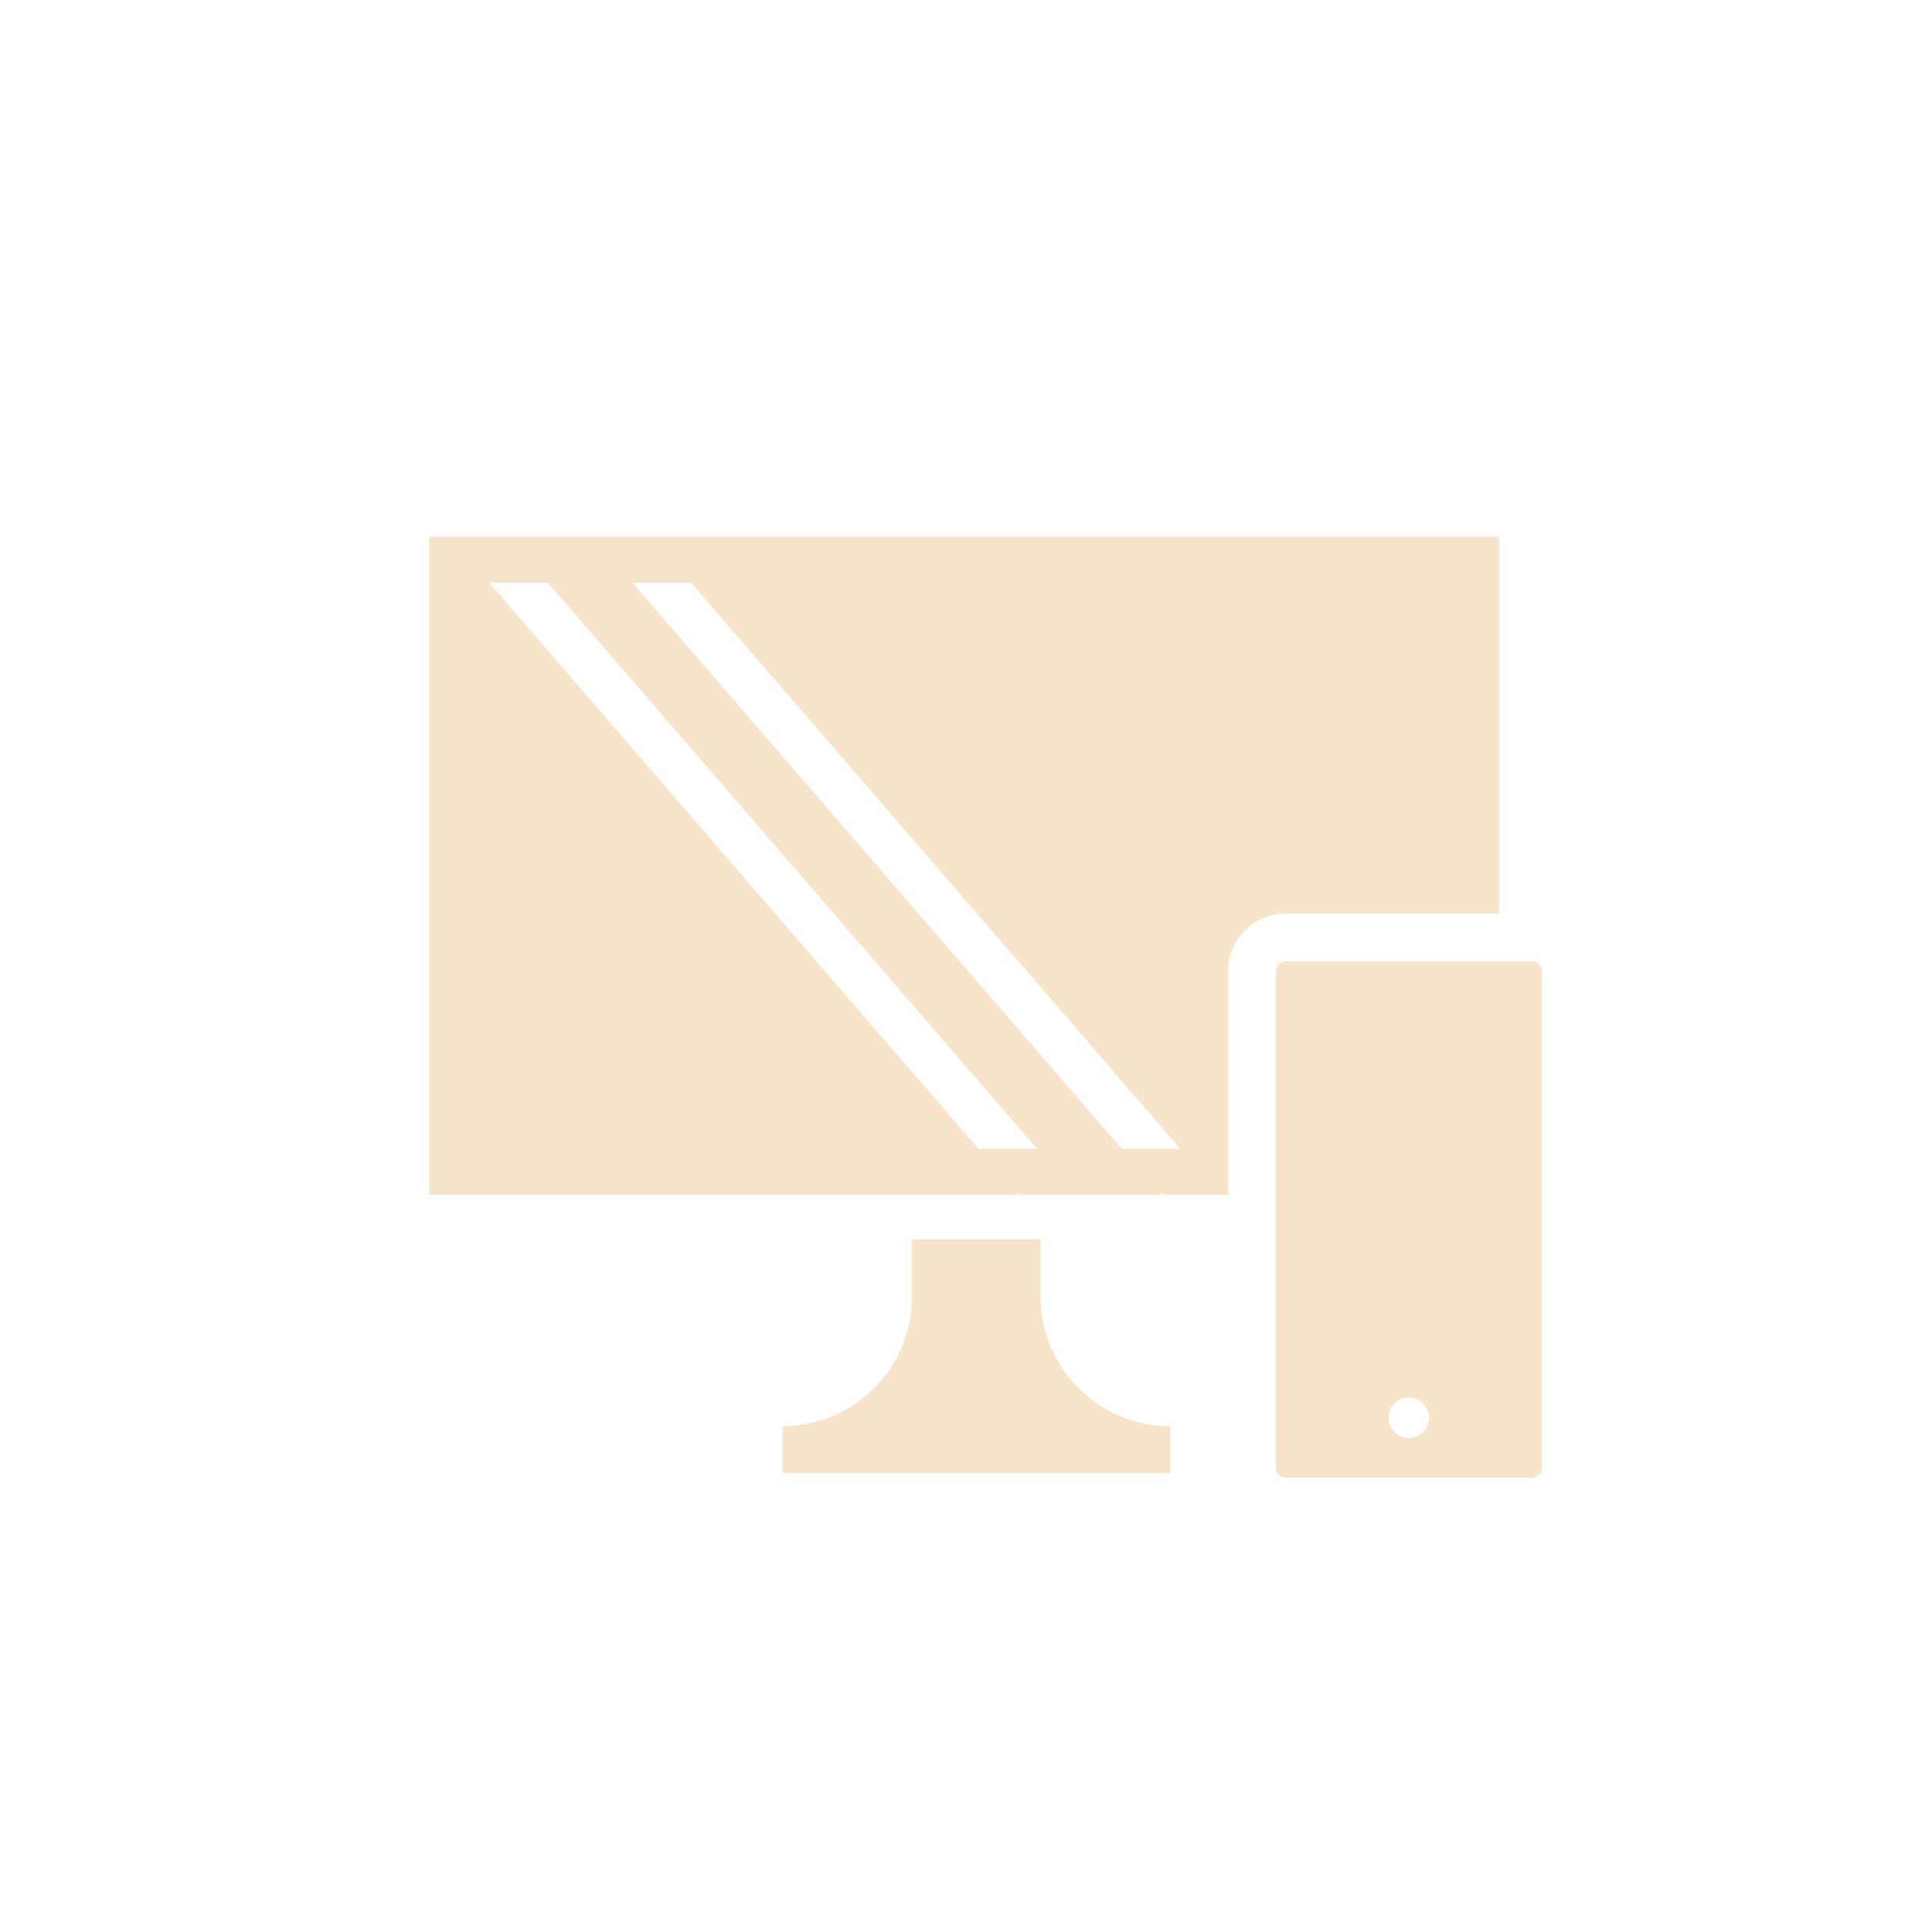
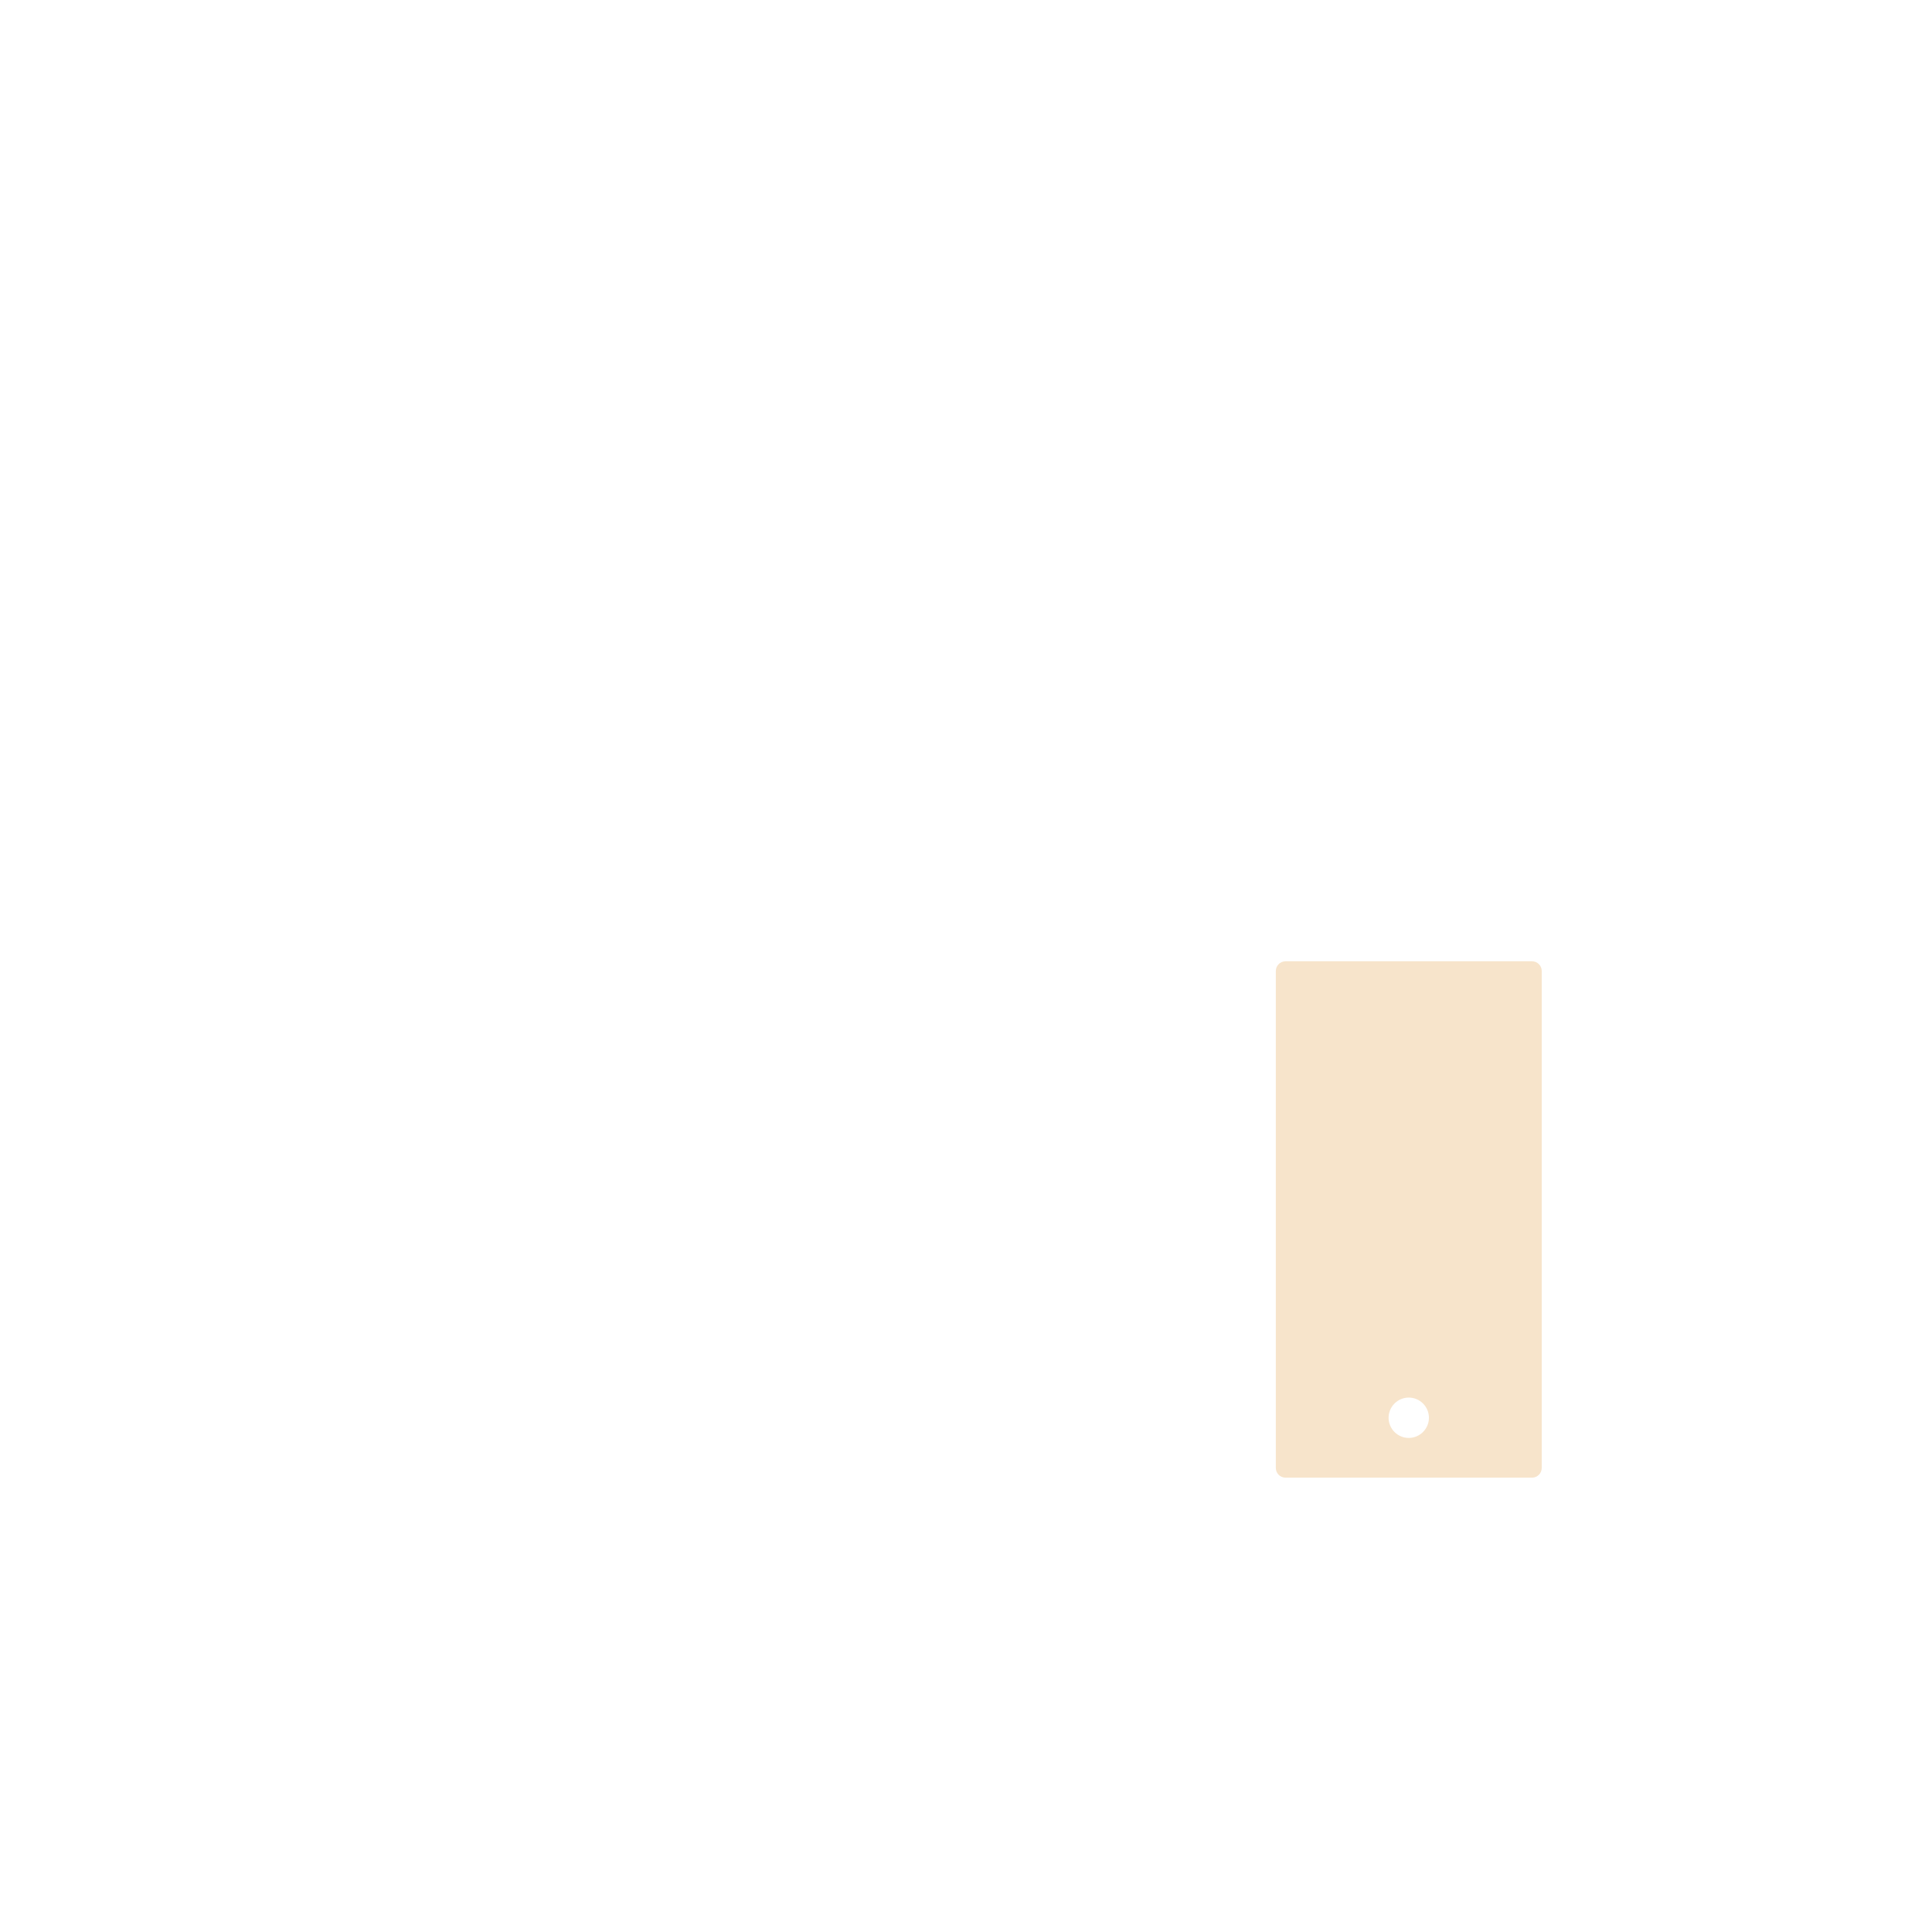
<svg xmlns="http://www.w3.org/2000/svg" id="Icons" viewBox="0 0 566.93 566.93">
  <defs>
    <style>
      .cls-1 {
        fill: #f7e4cb;
        stroke-width: 0px;
      }
    </style>
  </defs>
-   <path class="cls-1" d="m305.34,380.45v-16.8h-37.71v16.8c0,21-17.03,38.03-38.03,38.03v13.74h113.78v-13.74c-21,0-38.03-17.03-38.03-38.03Z" />
-   <path class="cls-1" d="m426.42,268.08h13.5v-110.59H125.92v193.13h172.88l-.43-.5h1.15l-.58.5h41.88l-.43-.5h1.15l-.58.5h19.41v-65.68c0-9.3,7.56-16.86,16.86-16.86h49.18Zm-130.69,69.04h-8.59l-143.56-166.13h17.18l143.56,166.13h-8.59Zm42.02,0h-8.59l-143.56-166.13h17.18l143.56,166.13h-8.59Z" />
  <path class="cls-1" d="m449.55,282.08h-72.31c-1.58,0-2.86,1.28-2.86,2.86v145.81c0,1.58,1.28,2.86,2.86,2.86h72.31c1.58,0,2.86-1.28,2.86-2.86v-145.81c0-1.58-1.28-2.86-2.86-2.86Zm-36.16,139.87c-3.27,0-5.92-2.66-5.92-5.92s2.66-5.92,5.92-5.92,5.92,2.66,5.92,5.92-2.66,5.92-5.92,5.92Z" />
</svg>